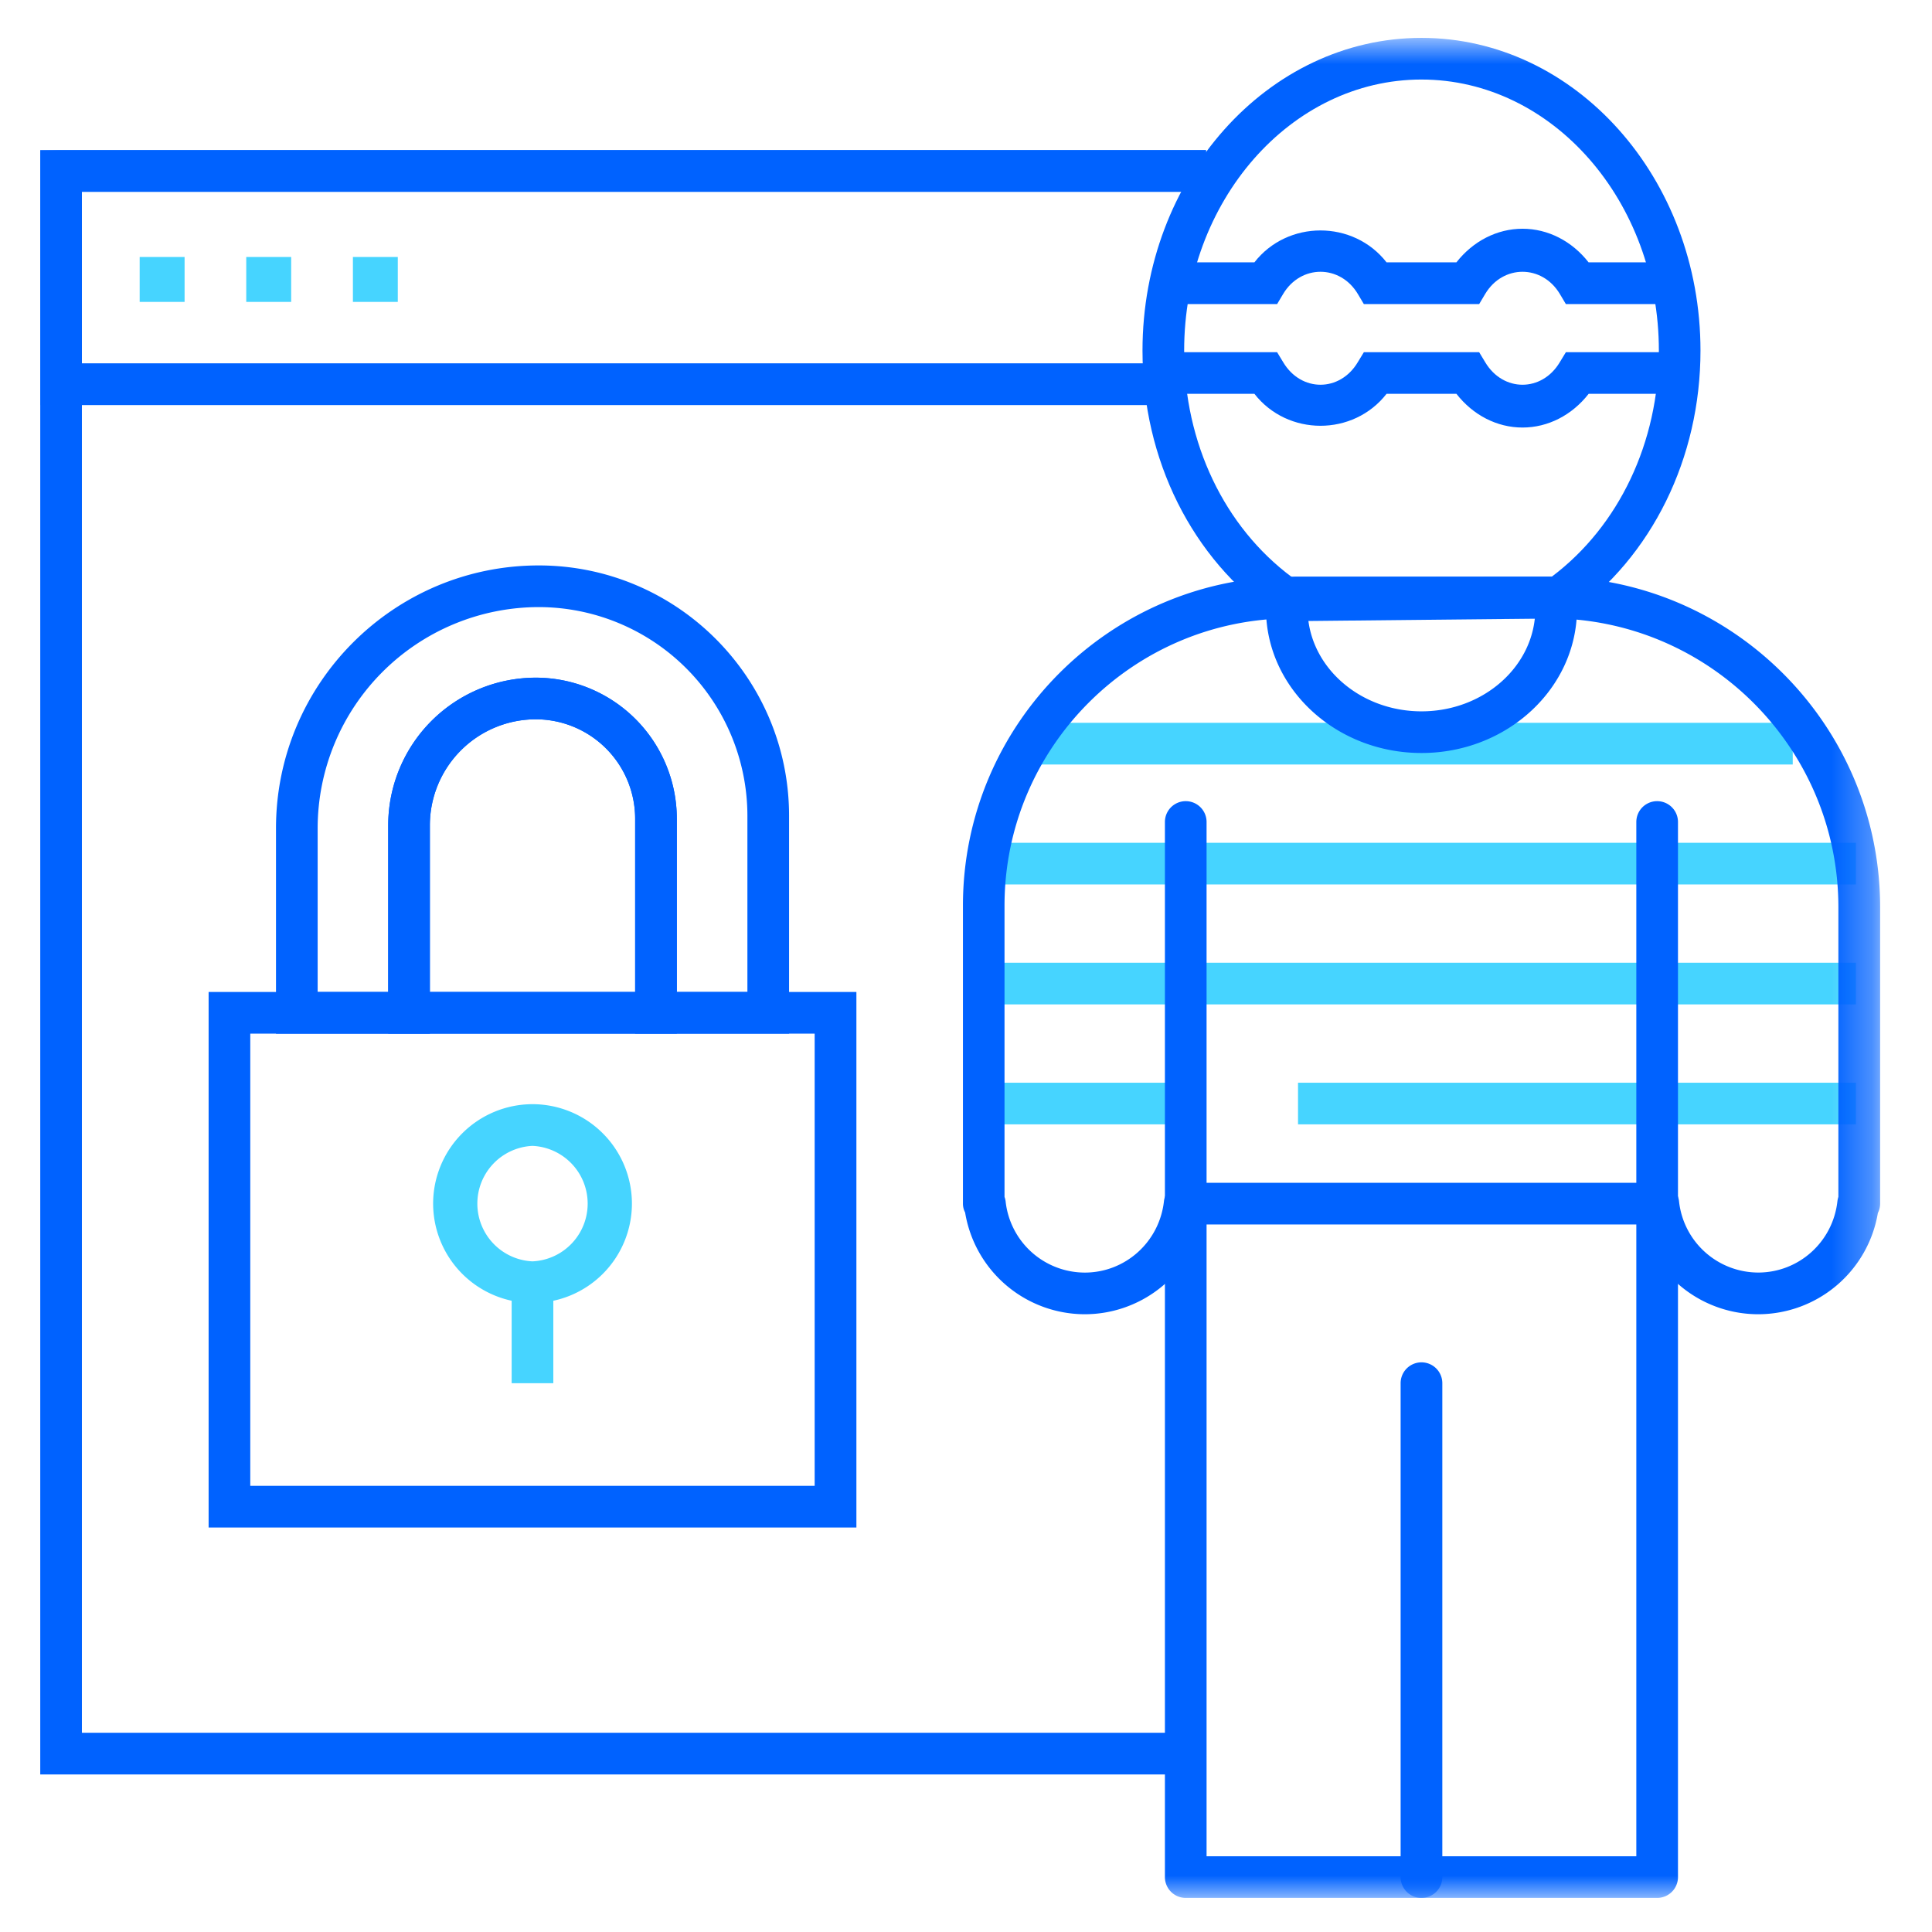
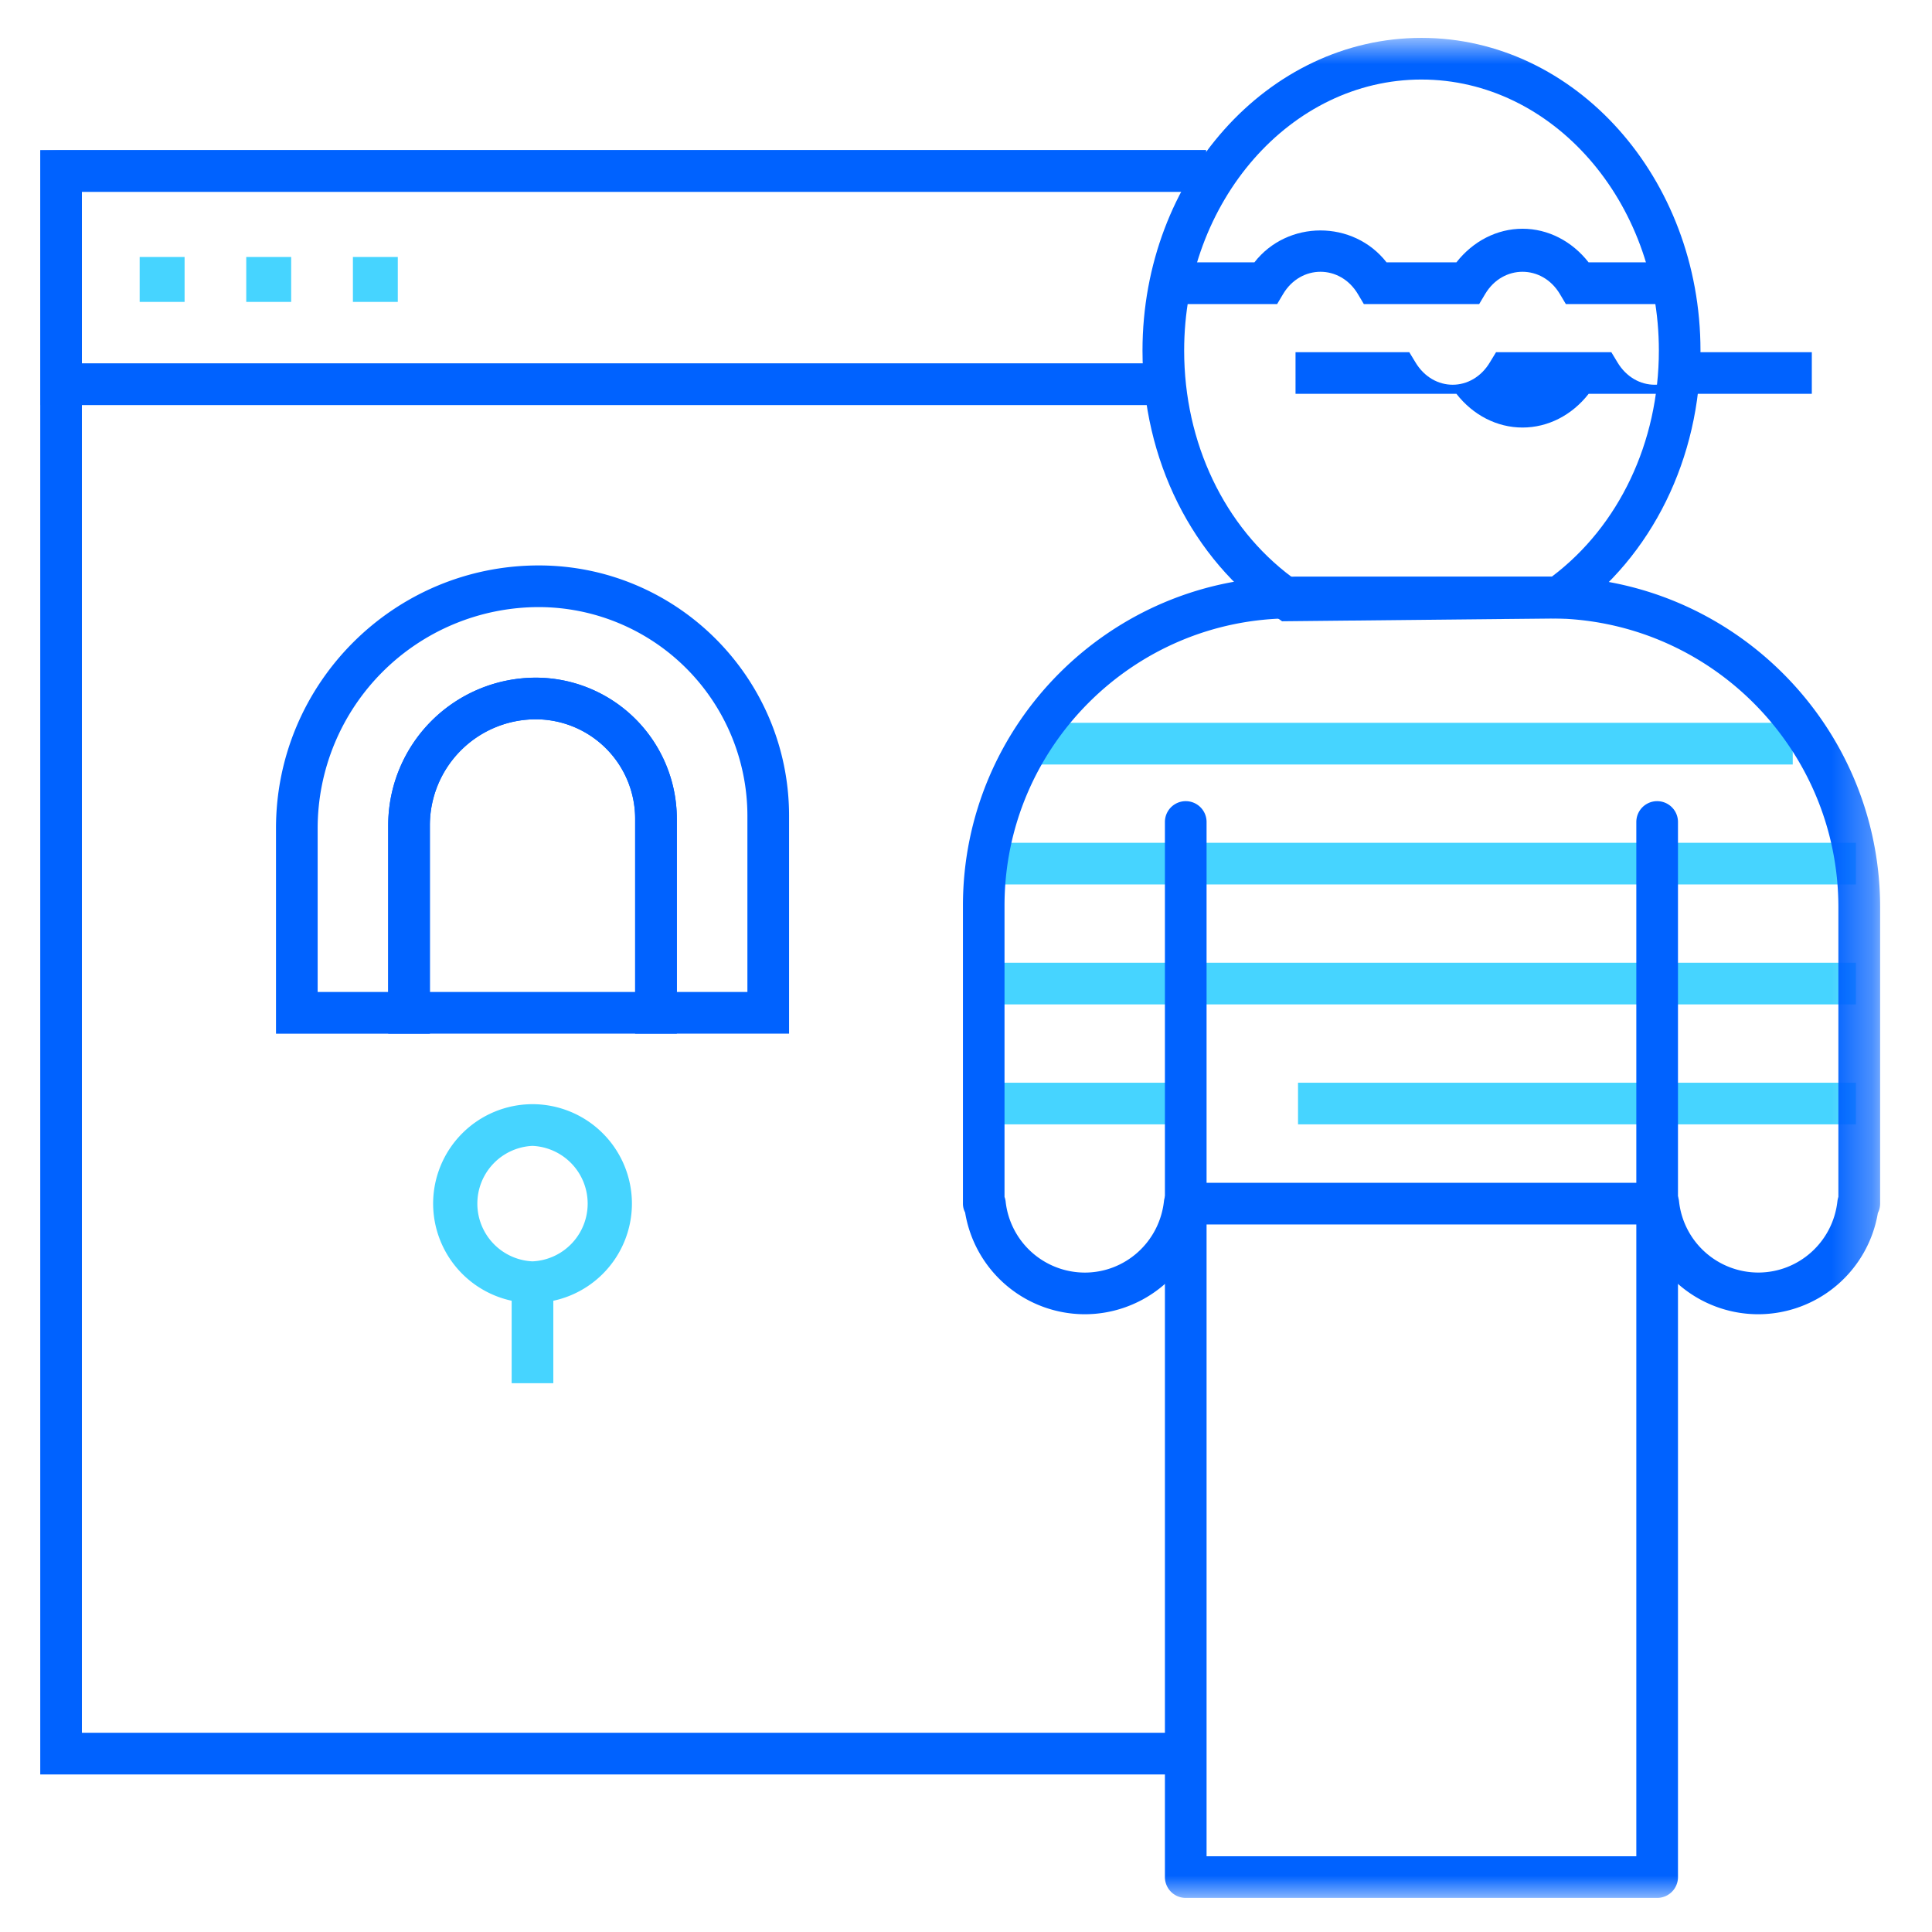
<svg xmlns="http://www.w3.org/2000/svg" xmlns:xlink="http://www.w3.org/1999/xlink" width="48" height="48" viewBox="0 0 48 48">
  <defs>
    <path id="a" d="M0 47.059h45.71V.847H0z" />
  </defs>
  <g fill="none" fill-rule="evenodd">
    <path fill="#0062FF" d="M1 3.73v40.356h28.405V43.05H2.035V4.765h27.928V3.73z" />
-     <path fill="#0062FF" d="M6.218 36.915H20.24V25.68H6.218v11.235zm-1.035 1.036h16.094V24.645H5.183v13.306z" />
    <g transform="translate(1 .094)">
      <path fill="#0062FF" d="M15.815 24.551h1.754v-4.378a5.19 5.19 0 0 0-5.184-5.184 5.5 5.5 0 0 0-5.493 5.494v4.068h1.753V20.41a3.67 3.67 0 0 1 3.666-3.667 3.508 3.508 0 0 1 3.504 3.505v4.304zm2.789 1.036H14.78v-5.34a2.47 2.47 0 0 0-2.469-2.47A2.634 2.634 0 0 0 9.68 20.41v5.178H5.857v-5.104c0-3.6 2.928-6.53 6.528-6.53 3.43 0 6.219 2.79 6.219 6.22v5.414z" />
      <path fill="#0062FF" d="M9.68 24.551h5.1v-4.304a2.471 2.471 0 0 0-2.468-2.47A2.634 2.634 0 0 0 9.68 20.41v4.142zm6.136 1.036H8.645v-5.178a3.67 3.67 0 0 1 3.667-3.667 3.508 3.508 0 0 1 3.504 3.505v5.34z" />
      <path fill="#46D4FF" d="M12.23 28.375a1.436 1.436 0 0 0 0 2.869 1.436 1.436 0 0 0 0-2.869m0 3.903a2.471 2.471 0 0 1-2.469-2.469 2.472 2.472 0 0 1 2.469-2.47 2.472 2.472 0 0 1 2.47 2.47 2.471 2.471 0 0 1-2.47 2.469" />
      <mask id="b" fill="#fff">
        <use xlink:href="#a" />
      </mask>
      <path fill="#46D4FF" d="M11.712 34.271h1.035v-2.23h-1.035zM2.47 7.407h1.116V6.291H2.47zM5.118 7.407h1.116V6.291H5.118zM7.768 7.407h1.115V6.291H7.768z" mask="url(#b)" />
      <path fill="#0062FF" d="M27.846 9.97H0V3.637h28.963V4.67H1.035v4.263h26.811z" mask="url(#b)" />
      <path fill="#0062FF" d="M34.316 1.882c-3.25 0-5.896 3.022-5.896 6.734 0 2.293 1 4.384 2.684 5.634l.06-.01 6.39-.007c1.668-1.255 2.66-3.342 2.66-5.617 0-3.712-2.646-6.734-5.898-6.734zm-3.462 13.46l-.172-.12c-2.065-1.43-3.297-3.899-3.297-6.606 0-4.284 3.109-7.769 6.931-7.769 3.823 0 6.932 3.485 6.932 7.769 0 2.668-1.205 5.12-3.225 6.557l-.134.096-7.035.072z" mask="url(#b)" />
-       <path fill="#0062FF" d="M36.826 10.528c-.633 0-1.23-.308-1.642-.838h-1.735c-.825 1.059-2.459 1.059-3.284 0h-2.262V8.656h2.826l.152.25c.444.745 1.408.745 1.852 0l.152-.25h2.864l.151.25c.444.745 1.408.745 1.852 0l.152-.25h2.826V9.69H38.47c-.413.53-1.01.838-1.643.838M40.73 7.46h-2.827l-.15-.252c-.44-.733-1.414-.733-1.853 0l-.15.252h-2.866l-.15-.252c-.44-.733-1.414-.733-1.854 0l-.15.252h-2.828V6.424h2.263c.825-1.057 2.458-1.057 3.284 0h1.735c.414-.528 1.01-.835 1.643-.835.632 0 1.228.307 1.641.835h2.263V7.46z" mask="url(#b)" />
+       <path fill="#0062FF" d="M36.826 10.528c-.633 0-1.23-.308-1.642-.838h-1.735h-2.262V8.656h2.826l.152.25c.444.745 1.408.745 1.852 0l.152-.25h2.864l.151.25c.444.745 1.408.745 1.852 0l.152-.25h2.826V9.69H38.47c-.413.53-1.01.838-1.643.838M40.73 7.46h-2.827l-.15-.252c-.44-.733-1.414-.733-1.853 0l-.15.252h-2.866l-.15-.252c-.44-.733-1.414-.733-1.854 0l-.15.252h-2.828V6.424h2.263c.825-1.057 2.458-1.057 3.284 0h1.735c.414-.528 1.01-.835 1.643-.835.632 0 1.228.307 1.641.835h2.263V7.46z" mask="url(#b)" />
      <path fill="#46D4FF" d="M24.584 18.9H43.54v-1.036H24.584zM23.52 21.88h21.589v-1.035H23.52zM23.52 24.86h21.589v-1.035H23.52zM31.249 27.84h13.86v-1.034h-13.86zM23.52 27.84h4.94v-1.034h-4.94z" mask="url(#b)" />
      <path fill="#0062FF" d="M28.432 29.292H40.2c.265 0 .486.198.515.46a1.983 1.983 0 0 0 1.967 1.77c1.008 0 1.855-.76 1.968-1.77a.593.593 0 0 1 .024-.11v-7.195c0-3.958-3.22-7.178-7.178-7.178h-6.4c-3.936 0-7.139 3.201-7.139 7.137v7.238a.47.47 0 0 1 .027.107 1.982 1.982 0 0 0 1.967 1.772c1.008 0 1.853-.76 1.967-1.772.029-.261.25-.459.514-.459zm14.25 3.266a3.016 3.016 0 0 1-2.91-2.23H28.86a3.015 3.015 0 0 1-2.908 2.23 3.018 3.018 0 0 1-2.974-2.528.473.473 0 0 1-.054-.22v-7.404c0-4.506 3.666-8.173 8.173-8.173h6.4c4.529 0 8.214 3.685 8.214 8.214v7.363a.52.52 0 0 1-.056.233 3.018 3.018 0 0 1-2.972 2.515z" mask="url(#b)" />
      <path fill="#0062FF" d="M40.173 47.059H28.46a.517.517 0 0 1-.518-.518V20.328a.517.517 0 1 1 1.035 0v25.696h10.677V20.328a.517.517 0 1 1 1.035 0v26.213a.517.517 0 0 1-.517.518" mask="url(#b)" />
-       <path fill="#0062FF" d="M34.316 47.059a.517.517 0 0 1-.518-.518v-12.27a.517.517 0 1 1 1.036 0v12.27a.517.517 0 0 1-.518.518M34.316 18.614c-2.13 0-3.863-1.608-3.863-3.585h1.034c0 1.406 1.27 2.55 2.83 2.55 1.559 0 2.828-1.144 2.828-2.55h1.035c0 1.977-1.733 3.585-3.864 3.585" mask="url(#b)" />
    </g>
  </g>
</svg>